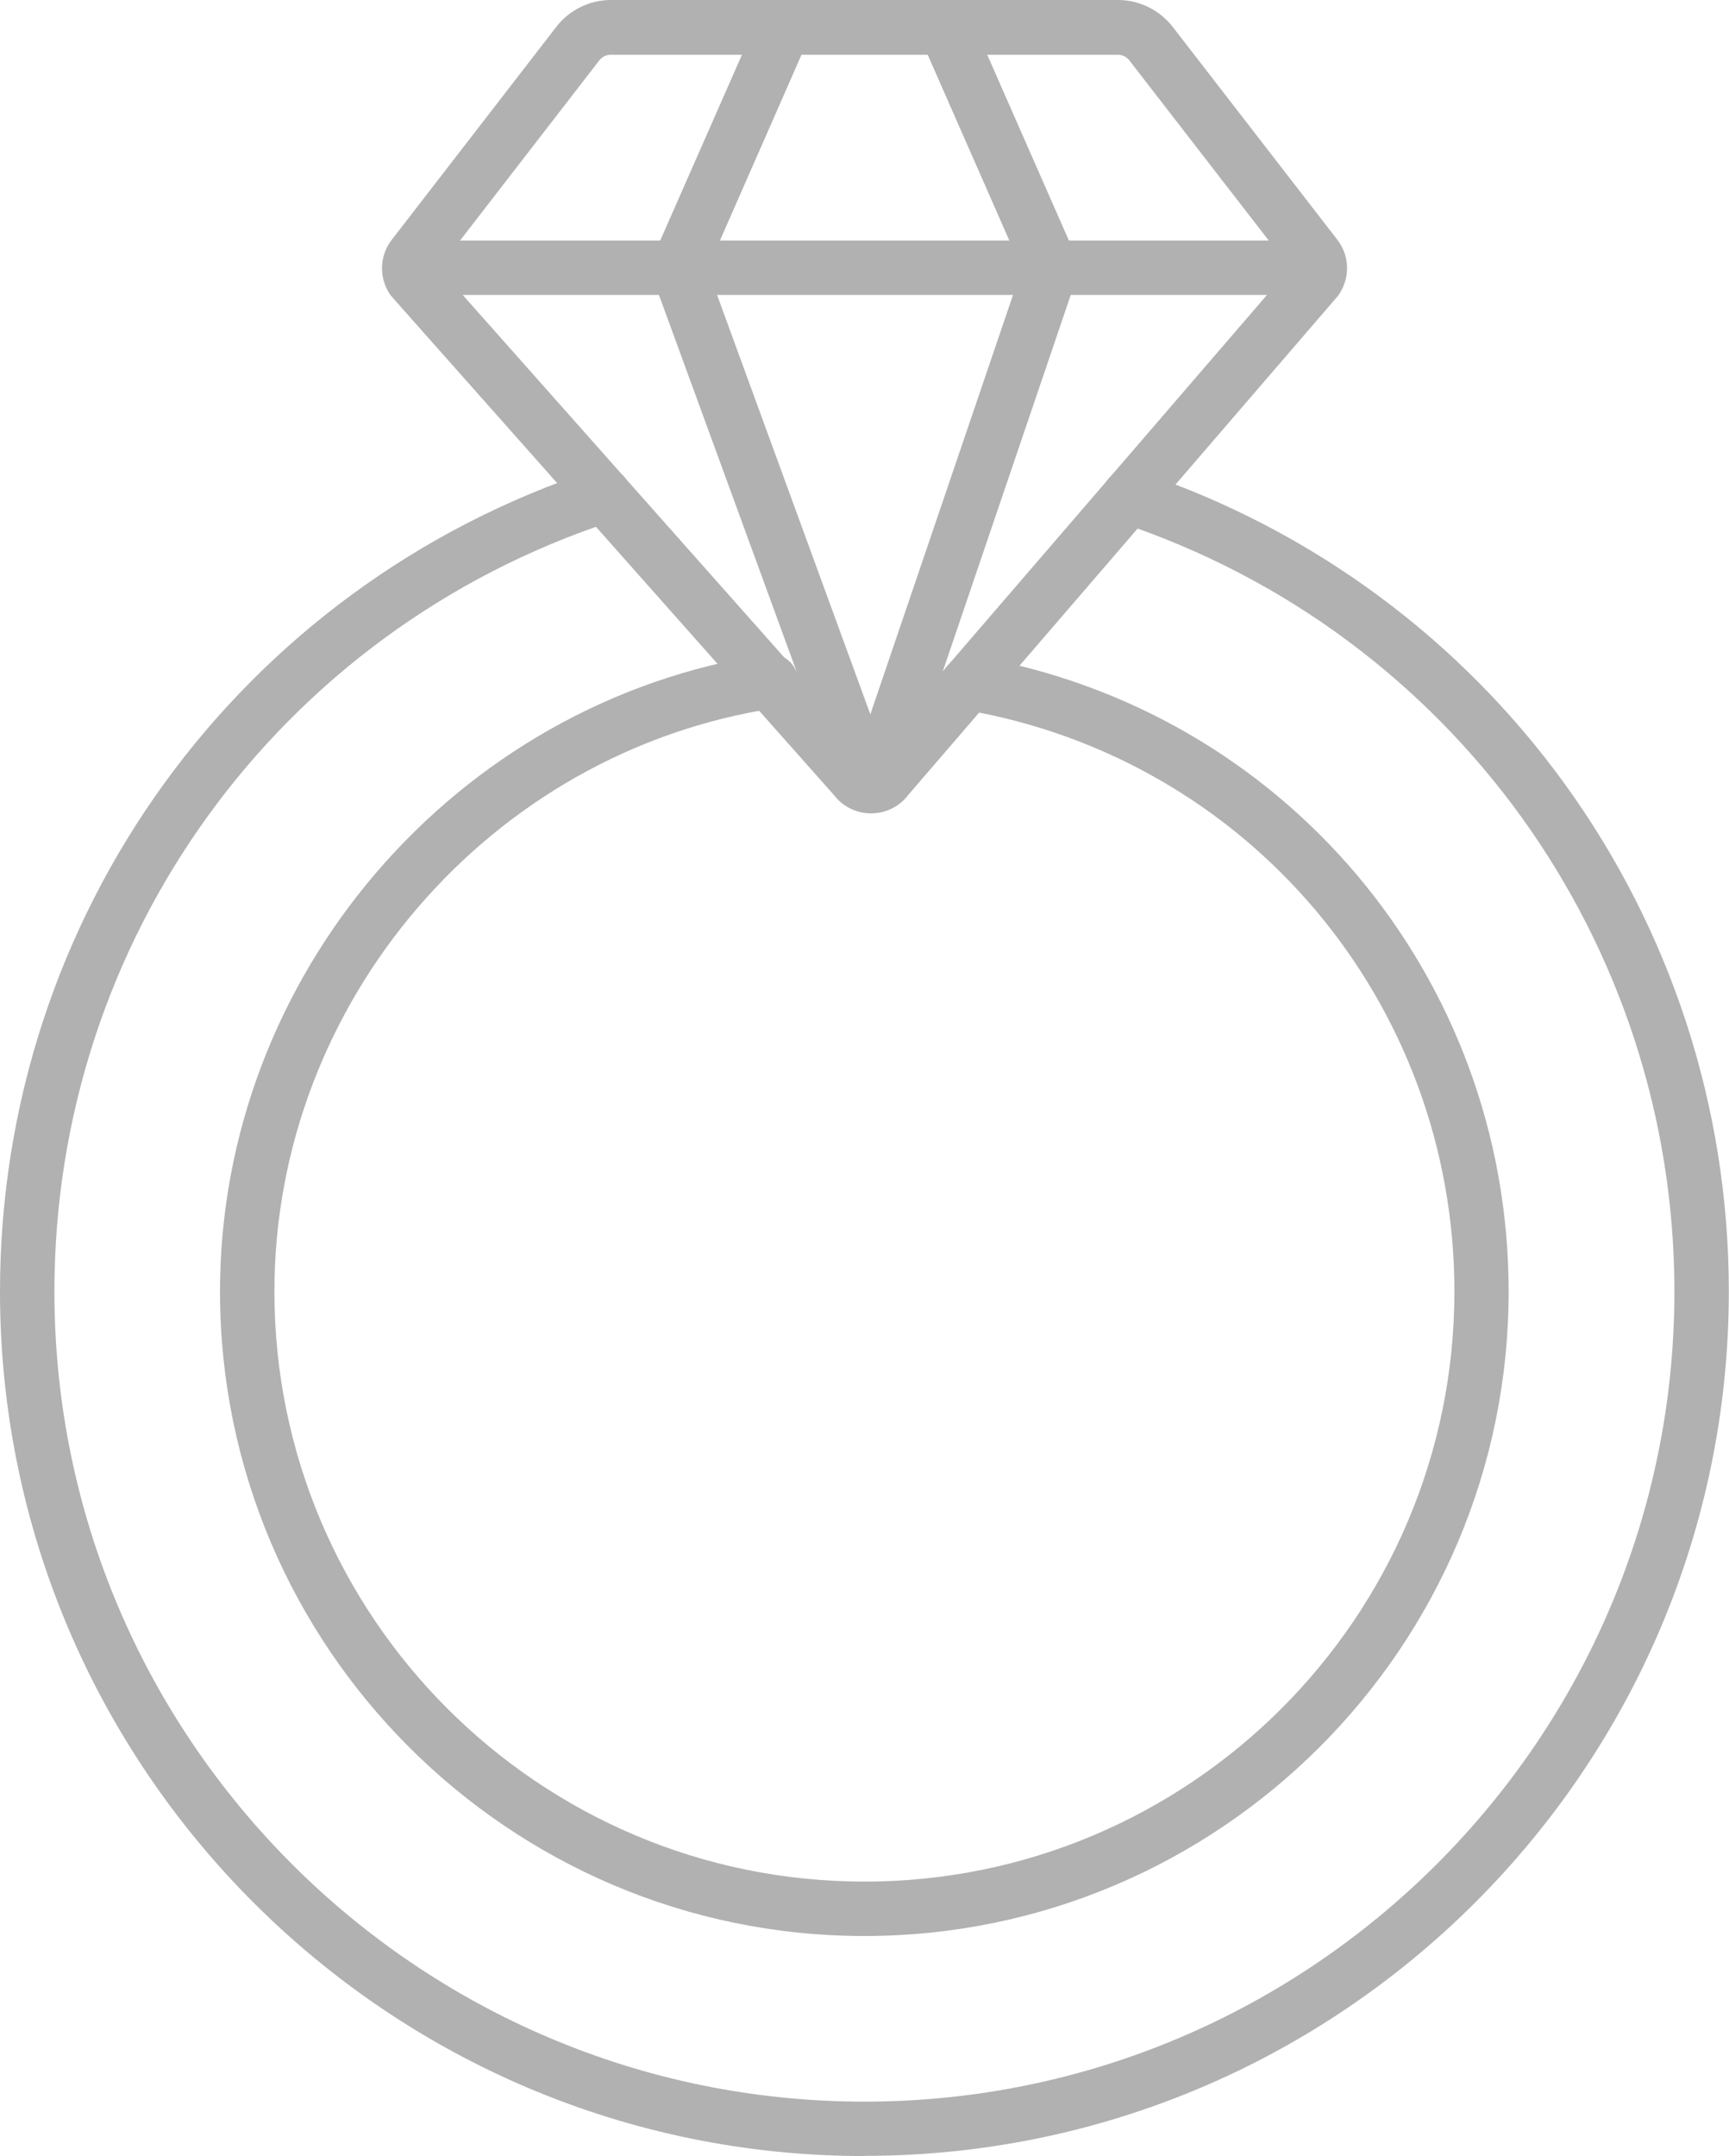
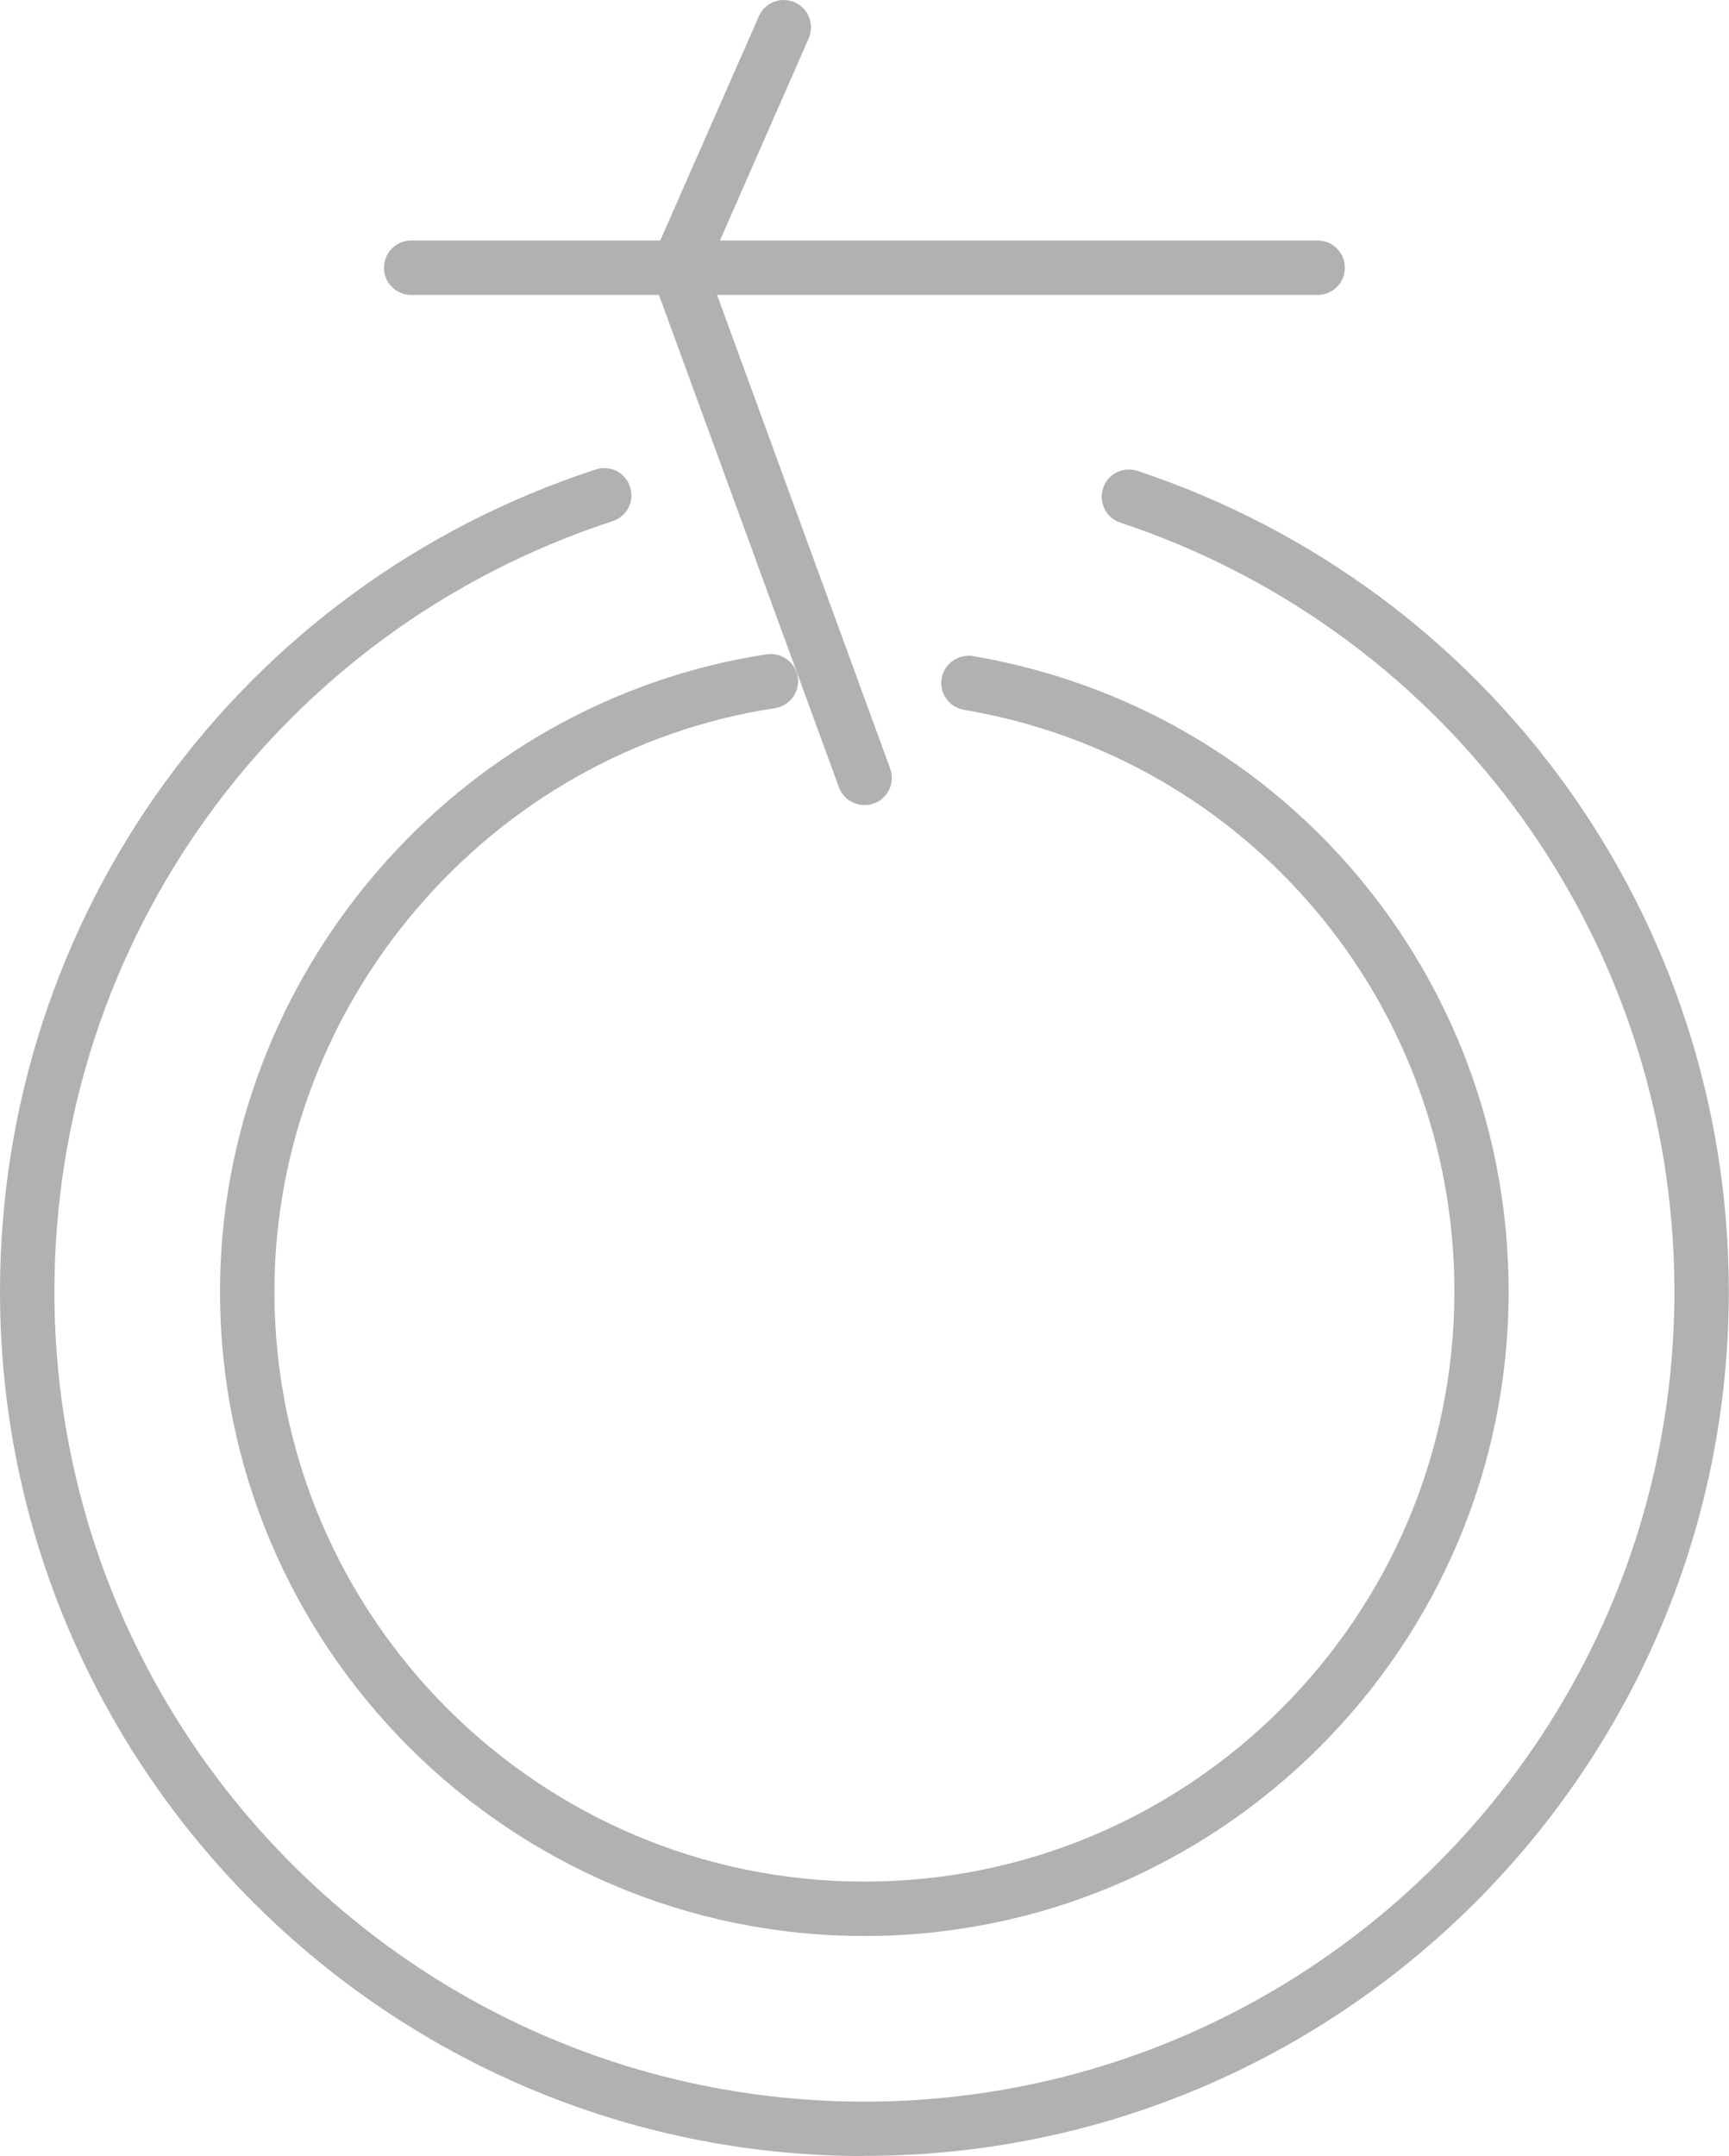
<svg xmlns="http://www.w3.org/2000/svg" id="a" viewBox="0 0 95.33 118.86">
  <path d="M47.66,44.38c-.61,0-1.19-.38-1.41-.99l-10.28-28.12c-.13-.36-.12-.76.04-1.12L41.84.9c.33-.76,1.22-1.11,1.98-.77.76.33,1.1,1.22.77,1.98l-5.58,12.71,10.07,27.55c.28.78-.12,1.64-.89,1.92-.17.06-.34.09-.51.09Z" fill="#b1b1b1" />
-   <path d="M48.02,44.84c-.8,0-1.56-.38-2.04-1.01l-24.34-27.43s-.07-.09-.11-.13c-.65-.93-.62-2.16.07-3.05L30.68,1.47C31.39.55,32.51,0,33.68,0h27.97c1.16,0,2.28.55,3,1.47l9.08,11.74c.7.9.72,2.13.07,3.06-.03.04-.06.08-.09.11l-23.63,27.44c-.48.64-1.24,1.02-2.05,1.02ZM24.19,14.77l23.82,26.85,23.12-26.84-8.87-11.46h0c-.15-.19-.38-.3-.62-.3h-27.97c-.24,0-.47.11-.62.3l-8.86,11.46ZM71.35,15.05h.01-.01Z" fill="#b1b1b1" />
-   <path d="M48.38,44.38c-.16,0-.32-.03-.48-.08-.78-.27-1.2-1.12-.94-1.9l9.38-27.57-5.59-12.72c-.33-.76.01-1.64.77-1.98.76-.33,1.64.01,1.98.77l5.83,13.26c.15.34.17.73.05,1.09l-9.56,28.12c-.21.62-.79,1.02-1.42,1.02Z" fill="#b1b1b1" />
  <path d="M72.65,16.26H22.67c-.83,0-1.5-.67-1.5-1.5s.67-1.5,1.5-1.5h49.98c.83,0,1.5.67,1.5,1.5s-.67,1.5-1.5,1.5Z" fill="#b1b1b1" />
  <path d="M47.66,118.86C21.38,118.86,0,97.48,0,71.2c0-20.69,13.2-38.9,32.85-45.32.79-.26,1.63.17,1.89.96s-.17,1.63-.96,1.89C15.37,34.75,3,51.81,3,71.2c0,24.63,20.04,44.66,44.66,44.66s44.66-20.04,44.66-44.66c0-19.27-12.28-36.31-30.55-42.39-.79-.26-1.21-1.11-.95-1.9.26-.79,1.11-1.21,1.9-.95,19.5,6.49,32.6,24.67,32.6,45.23,0,26.28-21.38,47.66-47.66,47.66Z" fill="#b1b1b1" />
  <path d="M47.66,106.73c-19.59,0-35.53-15.94-35.53-35.53,0-17.41,12.96-32.51,30.15-35.13.82-.11,1.58.44,1.71,1.26.12.82-.44,1.58-1.26,1.71-15.73,2.39-27.6,16.22-27.6,32.16,0,17.94,14.59,32.53,32.53,32.53s32.53-14.59,32.53-32.53c0-15.92-11.37-29.41-27.04-32.07-.82-.14-1.37-.91-1.23-1.73.14-.82.92-1.36,1.73-1.23,17.11,2.91,29.53,17.64,29.53,35.03,0,19.59-15.94,35.53-35.53,35.53Z" fill="#b1b1b1" />
</svg>